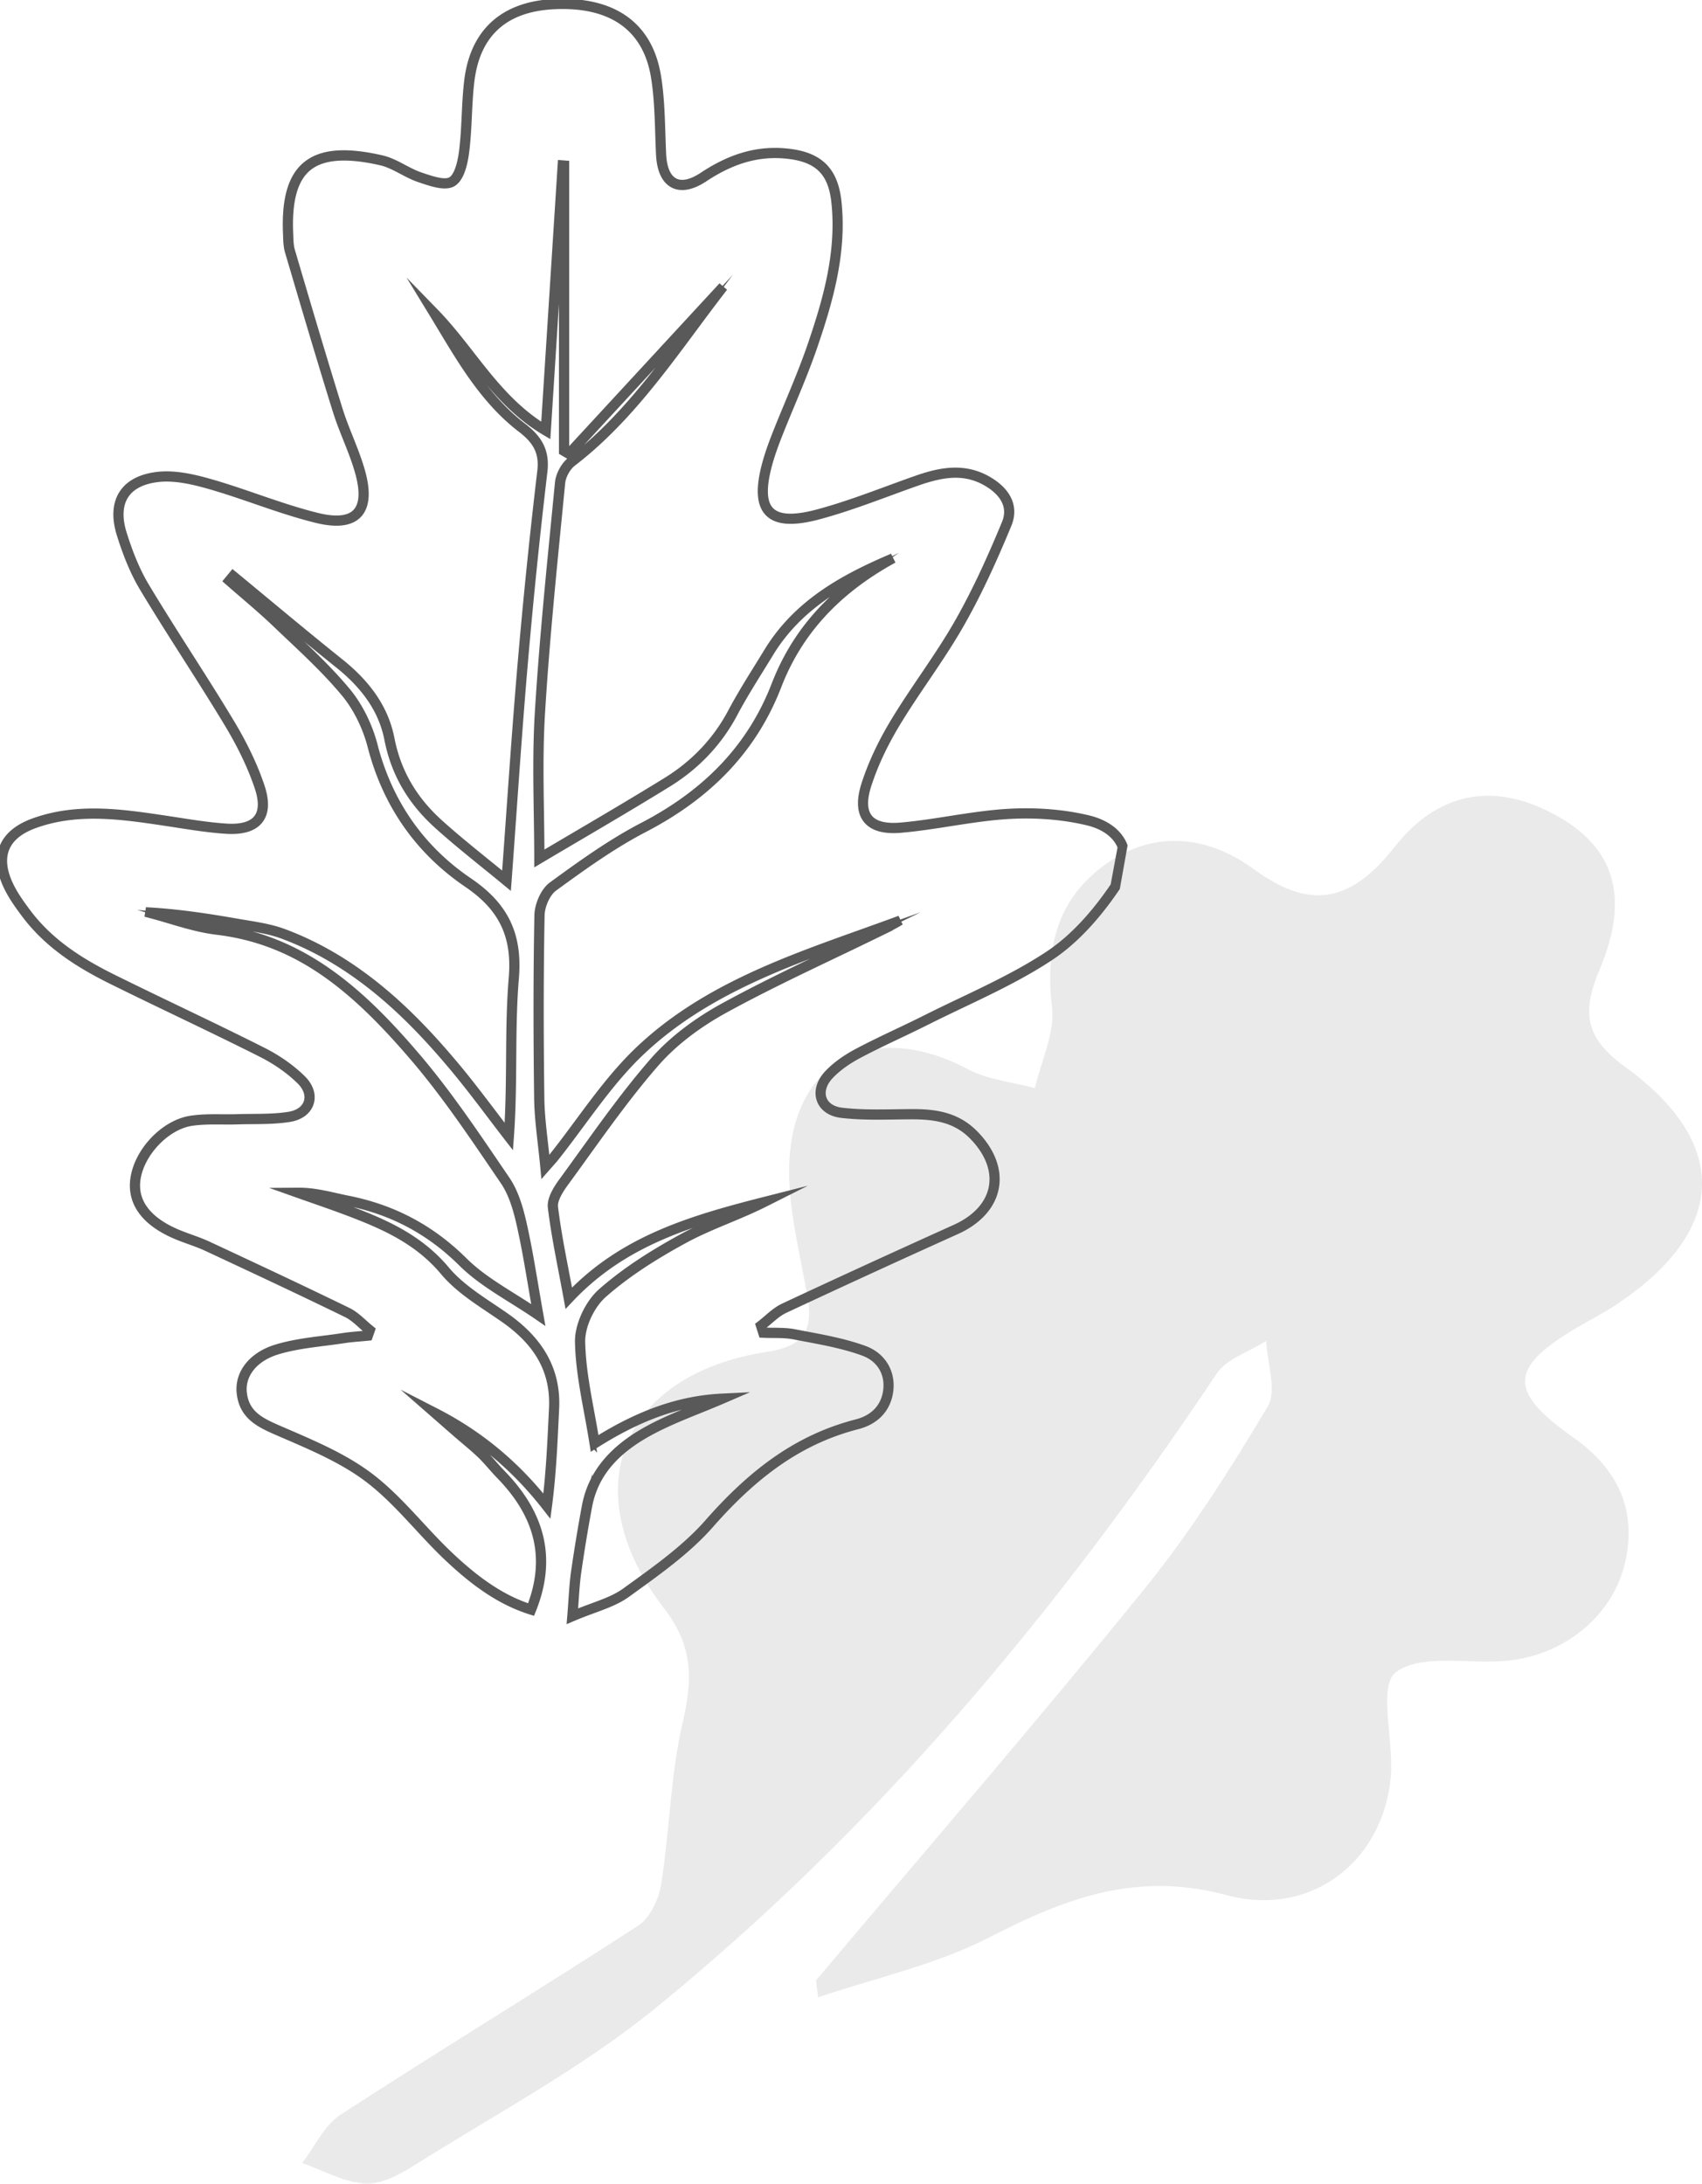
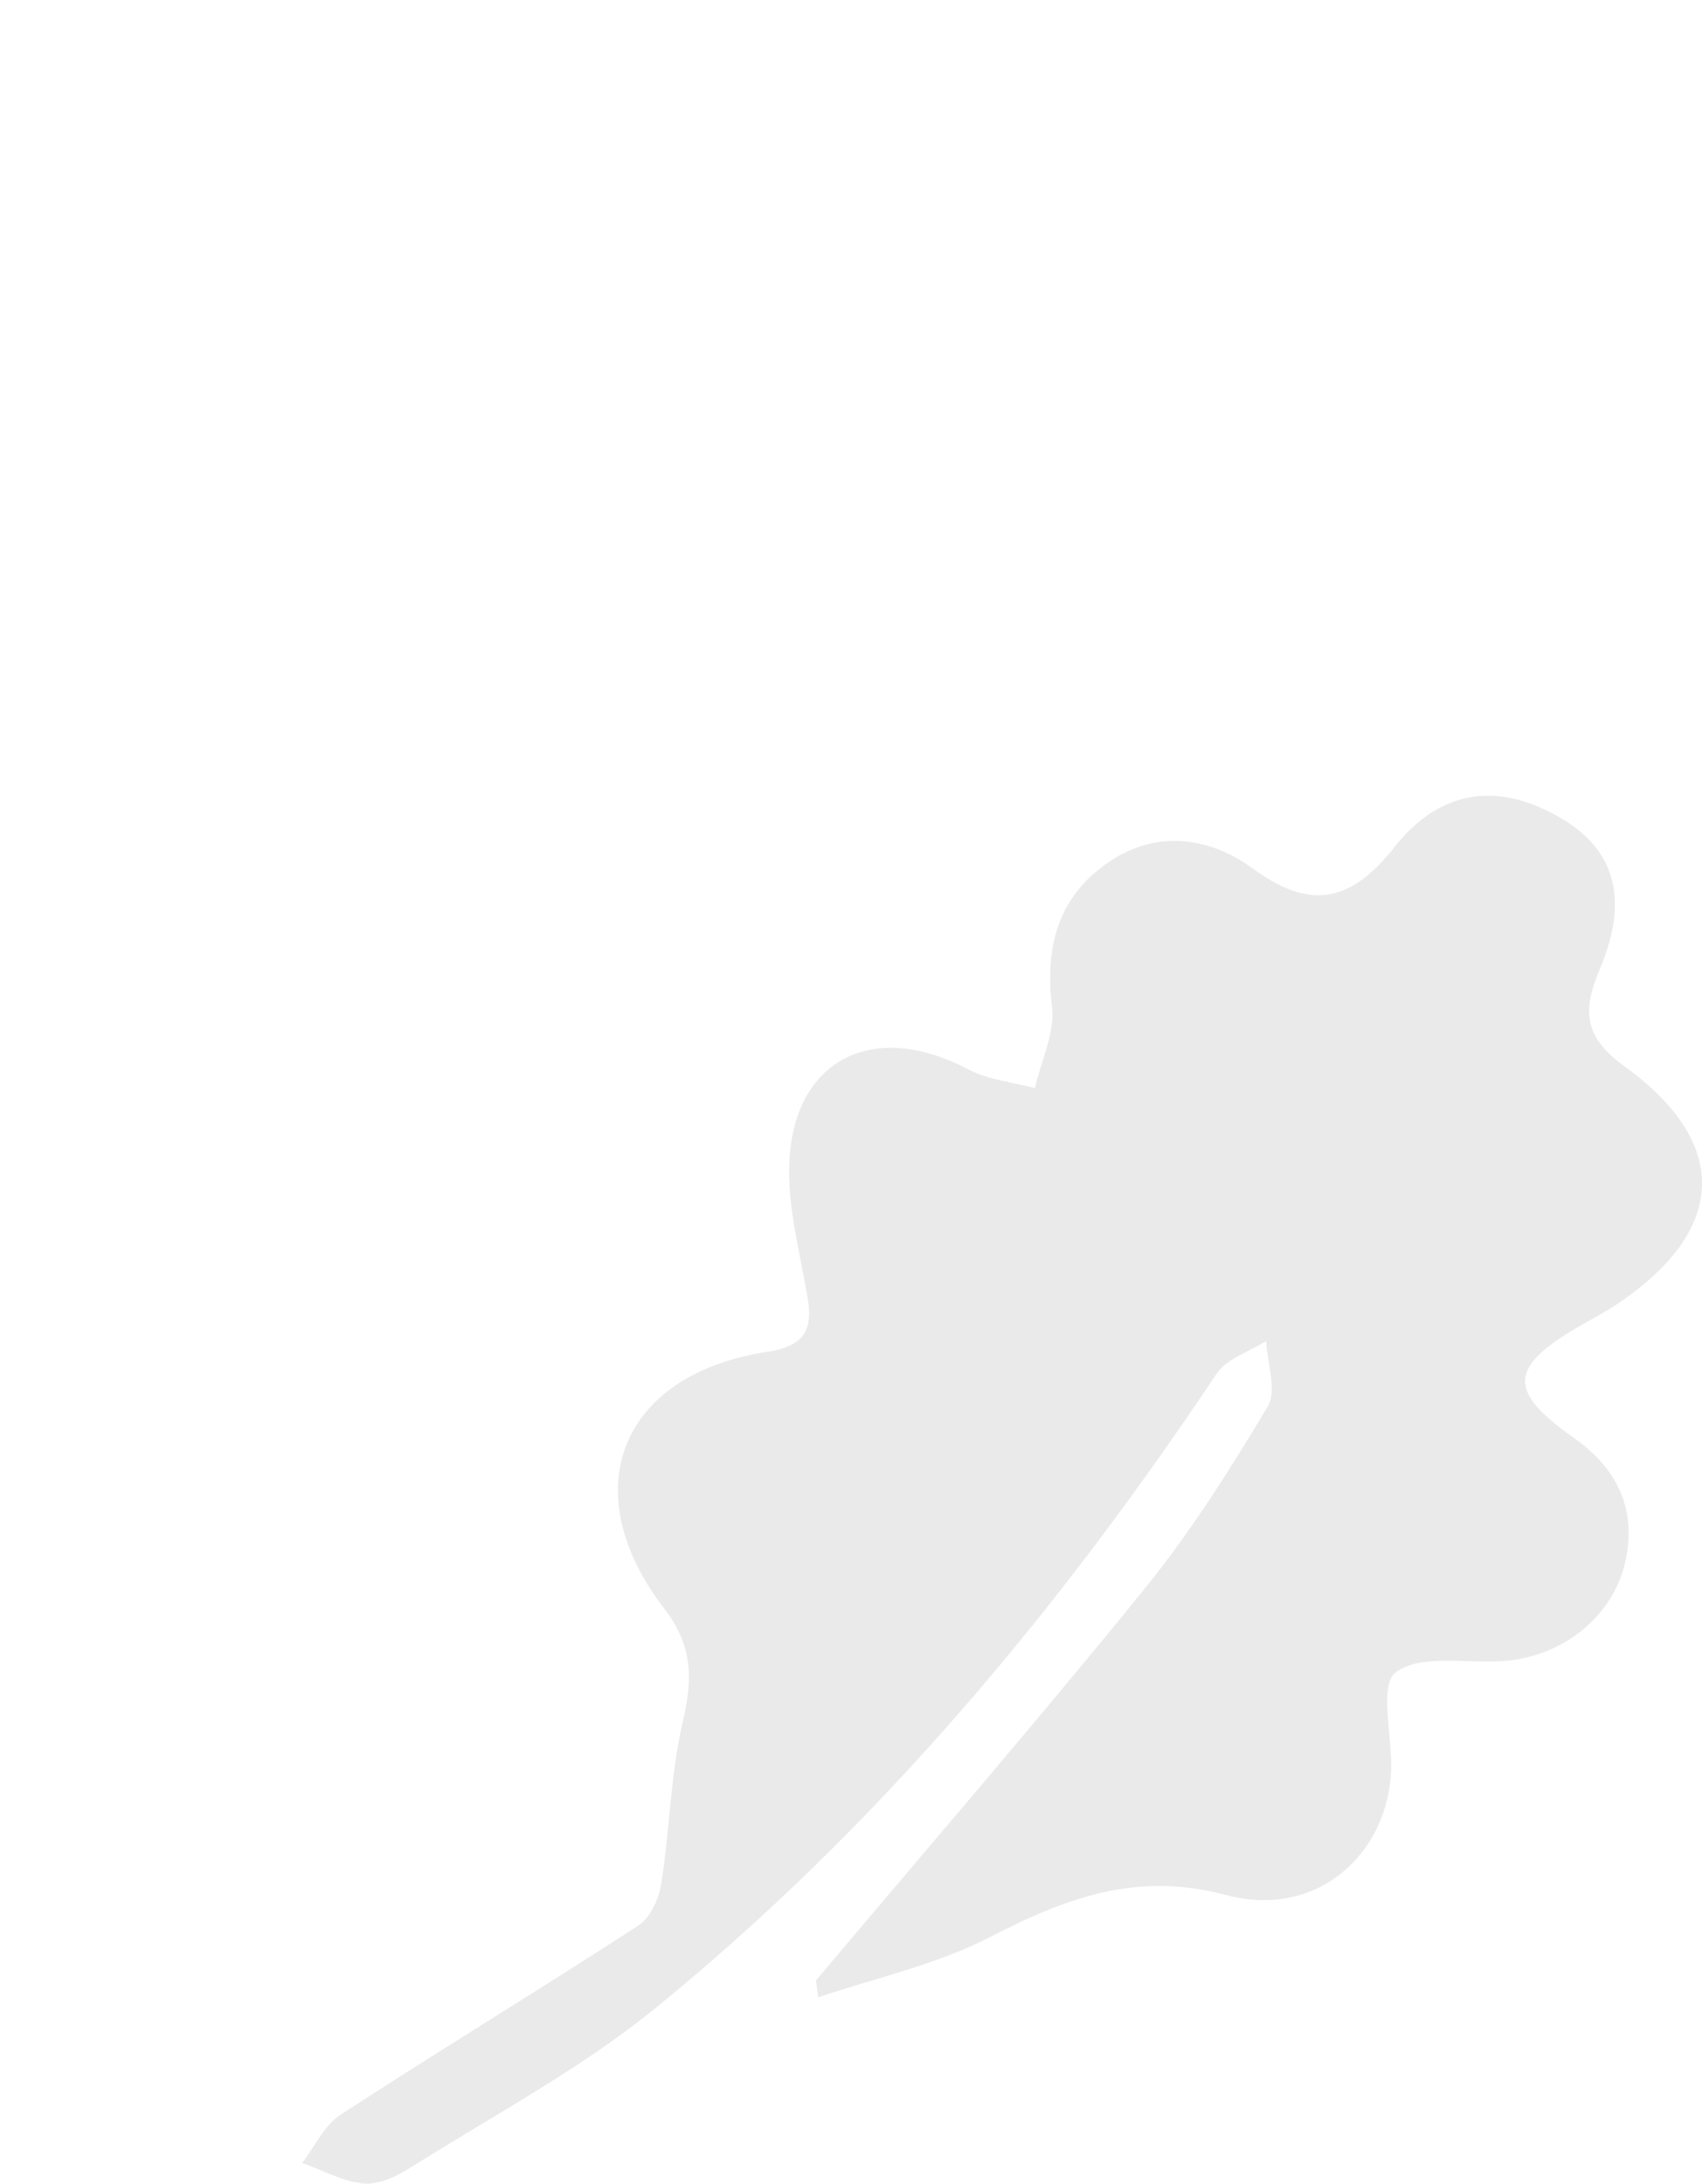
<svg xmlns="http://www.w3.org/2000/svg" width="276" height="354" viewBox="0 0 276 354">
  <g>
    <g clip-path="url(#clip-6CB92A49-048A-4C3B-82BA-FA2D26A9D9AC)">
      <path fill="#eaeaea" d="M256.256 214.913c1.903-1.104 3.871-2.108 5.702-3.32 18.043-11.93 18.855-26.133 1.527-38.682-6.466-4.683-7.023-8.812-4.079-15.76 5.39-12.724 1.865-21.163-9.64-26.232-9.535-4.202-17.616-1.234-23.532 6.285-6.864 8.722-13.391 10.674-22.884 3.716-7.224-5.294-15.891-6.547-23.858-.958-8.012 5.62-10.036 13.636-8.902 23.272.497 4.221-1.765 8.768-2.774 13.167-3.62-.979-7.568-1.332-10.802-3.04-16.217-8.566-29.497-.876-29.04 17.48.163 6.526 1.887 13.02 2.99 19.514.897 5.281-.584 7.89-6.536 8.793-23.788 3.61-31.447 22.478-16.712 41.628 4.67 6.068 4.63 11.401 3.012 18.32-2.007 8.577-2.118 17.582-3.504 26.33-.384 2.428-1.806 5.494-3.738 6.747C87.5 322.55 71.198 332.436 55.22 342.826c-2.648 1.722-4.175 5.167-6.221 7.817 3.37 1.191 6.686 3.093 10.123 3.342 2.556.185 5.525-1.363 7.866-2.84 13.251-8.362 27.281-15.813 39.36-25.646 35.882-29.213 65.281-64.384 90.937-102.793 1.646-2.464 5.312-3.579 8.036-5.322.17 3.596 1.79 8.057.252 10.636-6.107 10.238-12.56 20.408-20.057 29.653-17.367 21.418-35.416 42.283-53.19 63.372l.345 2.75c9.296-3.157 19.123-5.278 27.76-9.719 12.343-6.346 23.83-10.779 38.444-6.858 14.038 3.765 25.626-5.835 26.672-19.405.444-5.765-2.062-14.52.772-16.684 4.084-3.12 11.825-1.325 17.98-1.894 9.325-.862 17.13-7.221 19.174-15.707 2.09-8.671-1.139-15.413-8.249-20.427-10.813-7.623-10.62-11.423 1.031-18.188" />
    </g>
    <g clip-path="url(#clip-805C23B1-87D9-425A-A6F1-F448ECA30924)">
-       <path fill="#595959" d="M181.115 143.928c-3.372 4.985-6.986 8.776-10.74 11.266-4.49 2.981-9.476 5.36-14.297 7.66-1.864.889-3.79 1.808-5.66 2.747a227.023 227.023 0 0 1-4.63 2.245c-2.144 1.02-4.363 2.078-6.493 3.207-1.914 1.016-3.471 2.152-4.628 3.375-1.109 1.172-1.524 2.545-1.113 3.675.391 1.076 1.474 1.794 2.969 1.969 2.897.34 5.903.295 8.81.253.848-.013 1.695-.025 2.54-.029h.178c3.452 0 7.035.433 9.972 3.365 2.77 2.766 3.999 5.918 3.458 8.877-.539 2.95-2.792 5.459-6.346 7.063a2188.559 2188.559 0 0 0-27.834 12.77c-.908.425-1.695 1.099-2.527 1.813-.328.281-.656.561-.991.826l.225.708c.447.016.896.02 1.346.024 1.16.01 2.36.02 3.516.244.605.118 1.213.233 1.822.348 3.175.599 6.458 1.217 9.514 2.338 2.925 1.071 4.552 3.759 4.147 6.846-.38 2.883-2.254 4.9-5.282 5.682-8.73 2.252-16.071 7.181-23.798 15.98-3.547 4.04-8.073 7.31-12.45 10.471l-1.088.786c-1.57 1.139-3.417 1.82-5.554 2.608a69.373 69.373 0 0 0-3.237 1.258l-.498.212.044-.539c.08-.983.142-1.872.199-2.696.115-1.654.213-3.083.413-4.485a262.41 262.41 0 0 1 1.754-10.627c.957-5.182 4.26-9.26 10.102-12.467 2.61-1.433 5.327-2.53 8.204-3.694.643-.26 1.296-.524 1.953-.793-6.064.648-12.003 2.917-18.516 7.051l-.422.268-.077-.492a184.36 184.36 0 0 0-.854-4.879c-.735-3.987-1.43-7.754-1.507-11.63-.054-2.68 1.583-6.26 3.728-8.151 3.444-3.037 7.643-5.866 13.215-8.901 2.29-1.25 4.746-2.275 7.12-3.266.859-.359 1.73-.723 2.6-1.1-10.717 2.873-20.229 6.357-27.934 14.56l-.444.473-.116-.637c-.259-1.42-.525-2.81-.788-4.18-.697-3.635-1.355-7.066-1.782-10.565-.174-1.434.935-3.145 1.785-4.306 1.086-1.484 2.162-2.98 3.238-4.474 3.633-5.046 7.389-10.265 11.533-15.017 2.833-3.248 6.742-6.29 11.303-8.796 5.799-3.185 11.874-6.09 17.749-8.899 1.956-.935 3.911-1.87 5.86-2.816l-.965.345c-12.742 4.554-25.919 9.264-36.069 19.011-3.553 3.412-6.584 7.506-9.515 11.464-1.344 1.815-2.733 3.691-4.157 5.482-.163.204-.336.4-.647.75-.192.216-.438.493-.769.87l-.5.57-.071-.755c-.126-1.343-.27-2.617-.41-3.842-.284-2.523-.554-4.907-.586-7.27-.147-11.042-.134-20.761.04-29.712.03-1.574.921-3.9 2.31-4.912 5.094-3.718 9.72-7.008 14.75-9.622 10.575-5.496 17.574-12.975 21.396-22.862 2.796-7.233 7.468-13.096 14.216-17.811-5.741 2.881-11.17 6.66-14.887 12.761-.507.833-1.02 1.661-1.534 2.49-1.466 2.364-2.983 4.809-4.303 7.297-2.485 4.685-6.102 8.514-10.748 11.38-4.947 3.052-9.961 6.005-14.81 8.86-2.006 1.18-3.985 2.345-5.92 3.495l-.494.293v-.573c0-2.31-.036-4.611-.074-7.047-.084-5.397-.172-10.977.165-16.519.645-10.64 1.706-21.43 2.733-31.863l.54-5.518c.128-1.297.986-2.86 2-3.637 7.875-6.032 13.796-14.012 19.52-21.729l.73-.98-20.423 22.114-1.181-.699V33.593L88.796 70.34l-.459-.271c-5.354-3.167-8.957-7.782-12.442-12.245-1.1-1.408-2.22-2.845-3.396-4.231 3.389 5.626 6.95 11.37 12.365 15.504 2.786 2.13 3.773 4.267 3.404 7.377a974.027 974.027 0 0 0-3.179 31.129c-.69 8.026-1.248 15.903-1.84 24.242-.256 3.62-.514 7.268-.786 10.954l-.047.63-.488-.403c-1.11-.919-2.235-1.83-3.364-2.744-2.544-2.06-5.173-4.19-7.655-6.427-4.37-3.936-7.014-8.52-8.085-14.013-.876-4.497-3.5-8.44-8.02-12.052-4.06-3.245-8.124-6.615-12.057-9.875a1810.119 1810.119 0 0 0-4.898-4.052l-.195.236c.72.63 1.446 1.254 2.171 1.878 1.773 1.525 3.608 3.102 5.327 4.746.715.685 1.436 1.367 2.157 2.048 3.09 2.921 6.287 5.942 9.034 9.252 1.955 2.354 3.553 5.55 4.385 8.767 2.407 9.322 7.582 16.734 15.38 22.03 5.874 3.99 8.129 8.702 7.537 15.757-.359 4.295-.393 8.529-.428 13.01-.033 4.124-.066 8.39-.378 12.691l-.063.85-.522-.674c-.922-1.19-1.832-2.388-2.741-3.587-1.964-2.586-3.994-5.26-6.111-7.784-6.333-7.55-15.197-16.804-27.622-21.402-1.877-.695-3.94-1.035-5.934-1.366-.442-.073-.882-.146-1.32-.222-3.54-.618-7.303-1.225-11.204-1.6l.326.097c2.467.731 5.018 1.488 7.566 1.793 14.293 1.707 23.995 10.982 32.349 20.752 4.816 5.633 9.072 11.892 13.187 17.945l1.44 2.116c1.455 2.133 2.202 4.868 2.74 7.263.732 3.256 1.291 6.548 1.883 10.033.255 1.5.516 3.036.8 4.62l.137.77-.645-.443c-1.376-.946-2.773-1.822-4.124-2.67-2.982-1.871-5.798-3.64-8.128-5.95-5.227-5.185-11.284-8.408-18.517-9.851-.635-.127-1.265-.268-1.897-.41-1.217-.273-2.459-.55-3.733-.72.083.03.167.06.25.088 1.805.631 3.672 1.284 5.493 1.97 5.904 2.227 11.569 4.663 15.97 9.921 1.995 2.384 4.756 4.237 7.426 6.027.755.507 1.509 1.013 2.244 1.53 5.735 4.024 8.38 8.926 8.084 14.988l-.07 1.445c-.224 4.698-.456 9.555-1.095 14.388l-.102.773-.48-.615c-4.403-5.64-9.46-10.096-15.392-13.554.457.399.914.798 1.373 1.196.42.365.845.724 1.27 1.083.892.755 1.816 1.535 2.675 2.36.625.601 1.204 1.258 1.764 1.894.433.491.88 1 1.343 1.473 6.626 6.796 8.25 14.072 4.962 22.245l-.113.28-.289-.09c-4.511-1.422-8.722-4.151-13.653-8.848-1.637-1.558-3.204-3.25-4.72-4.885-2.49-2.689-5.065-5.469-7.98-7.681-3.936-2.989-8.704-5.05-13.314-7.042l-1.117-.483c-3.02-1.308-5.874-2.544-6.343-6.357-.407-3.31 1.881-6.242 5.83-7.467 2.525-.783 5.216-1.125 7.82-1.456 1.028-.13 2.055-.261 3.074-.418.915-.14 1.85-.222 2.753-.3.348-.03.695-.06 1.042-.094l.163-.466c-.325-.268-.641-.553-.958-.837-.807-.725-1.57-1.41-2.46-1.845-7.384-3.597-14.633-6.99-22.664-10.736-.895-.417-1.851-.763-2.775-1.097-.683-.247-1.39-.502-2.074-.787-5.055-2.102-7.485-5.266-7.03-9.149.54-4.604 4.896-9.24 9.323-9.92 1.662-.256 3.377-.247 5.04-.235.818.005 1.662.01 2.485-.017.81-.027 1.624-.034 2.437-.04 1.977-.016 4.021-.033 5.969-.35 1.487-.243 2.54-1.003 2.886-2.086.345-1.08-.07-2.305-1.14-3.362-1.692-1.672-3.86-3.198-6.271-4.414-4.512-2.274-9.144-4.501-13.624-6.654-3.42-1.645-6.958-3.346-10.42-5.057-4.822-2.384-10.29-5.539-14.286-10.862-1.018-1.357-2.078-2.815-2.86-4.414-1.234-2.516-1.478-4.73-.726-6.577.75-1.84 2.462-3.249 5.086-4.185 7.049-2.516 14.218-1.453 21.151-.423.73.109 1.46.22 2.19.335 2.558.398 5.204.81 7.813.982 2.448.162 4.123-.316 4.979-1.421.828-1.073.875-2.734.139-4.936-1.077-3.216-2.7-6.641-4.828-10.182-2.216-3.686-4.567-7.378-6.841-10.95-2.32-3.643-4.72-7.411-6.98-11.18-1.409-2.35-2.625-5.205-3.719-8.731-.824-2.655-.692-4.94.383-6.609 1.058-1.643 2.942-2.65 5.598-2.991 2.869-.368 6.006.366 8.698 1.134 2.547.726 5.097 1.602 7.563 2.45 3.191 1.095 6.492 2.228 9.805 3.044 2.996.737 5.082.531 6.197-.611 1.13-1.157 1.28-3.284.45-6.32-.51-1.863-1.243-3.705-1.954-5.487-.594-1.491-1.209-3.034-1.695-4.593-2.605-8.356-5.123-16.893-7.558-25.147l-.2-.675c-.24-.814-.27-1.682-.298-2.523l-.017-.47c-.234-5.49.801-9.115 3.168-11.082 2.5-2.078 6.425-2.414 12.35-1.06 1.252.286 2.423.904 3.555 1.502.876.462 1.783.94 2.707 1.25l.279.095c1.558.528 3.69 1.253 4.68.653.856-.516 1.5-2.192 1.818-4.718.238-1.898.332-3.852.423-5.742.088-1.848.18-3.757.407-5.626C76.752 5.027 81.738.615 90.193.328c9.454-.33 15.147 3.827 16.497 11.993.506 3.066.61 6.24.708 9.31.038 1.137.074 2.275.13 3.408.114 2.267.782 3.772 1.93 4.352 1.112.56 2.645.229 4.436-.959 4.69-3.11 9.052-4.337 13.736-3.855 5.266.54 7.752 2.946 8.318 8.05.936 8.445-1.498 16.526-3.854 23.438-1.102 3.237-2.438 6.45-3.728 9.558-.679 1.632-1.38 3.32-2.039 4.99-.704 1.785-1.204 3.242-1.575 4.584-1.057 3.825-.967 6.293.275 7.545 1.237 1.247 3.685 1.362 7.488.35 3.875-1.03 7.727-2.446 11.451-3.814 1.519-.557 3.037-1.115 4.56-1.65 3.794-1.33 7.862-2.227 11.902.2 3.15 1.891 4.255 4.457 3.112 7.225-2.756 6.668-5.124 11.645-7.679 16.135-1.742 3.064-3.751 6.035-5.694 8.91-1.596 2.36-3.246 4.8-4.737 7.273-2.032 3.375-3.587 6.712-4.62 9.917-.764 2.376-.708 4.136.169 5.234.876 1.096 2.578 1.54 5.06 1.327 2.66-.23 5.356-.652 7.964-1.06 3.11-.485 6.328-.987 9.519-1.173 4.528-.263 9.011.103 12.98 1.056 2.93.707 5.004 2.274 5.835 4.415zm.623-6.6c-.752-1.935-2.664-3.362-5.38-4.016-3.905-.94-8.328-1.299-12.789-1.04-3.16.185-6.361.684-9.457 1.167-2.618.409-5.325.833-8.009 1.065-2.711.239-4.606-.292-5.627-1.57-1.022-1.28-1.116-3.245-.28-5.84 1.048-3.254 2.624-6.636 4.682-10.054 1.499-2.489 3.154-4.937 4.755-7.303 1.936-2.865 3.939-5.826 5.669-8.868 2.54-4.465 4.897-9.418 7.643-16.062 1.357-3.283-1.2-5.43-2.846-6.417-3.596-2.16-7.138-1.62-11.347-.143-1.521.533-3.036 1.09-4.552 1.647-3.739 1.373-7.605 2.793-11.51 3.832-4.049 1.077-6.704.906-8.12-.521-1.422-1.433-1.567-4.107-.442-8.178.377-1.365.885-2.843 1.598-4.65.661-1.676 1.363-3.367 2.043-5.002 1.287-3.098 2.617-6.3 3.714-9.518 2.332-6.846 4.744-14.846 3.823-23.158-.532-4.798-2.773-6.964-7.735-7.472-4.52-.463-8.751.728-13.31 3.75-1.998 1.325-3.76 1.669-5.09.998-1.373-.691-2.163-2.387-2.289-4.902-.057-1.138-.093-2.28-.13-3.42-.1-3.05-.202-6.202-.7-9.225C104.761 4.631 99.285.652 90.218.981c-8.204.278-12.844 4.378-13.791 12.185-.224 1.845-.315 3.743-.403 5.579-.091 1.902-.186 3.87-.428 5.793-.351 2.807-1.067 4.554-2.128 5.195-1.252.756-3.456.007-5.228-.594l-.28-.094c-.973-.327-1.903-.818-2.802-1.292-1.146-.605-2.227-1.175-3.395-1.442-5.634-1.288-9.489-.985-11.787.925-2.199 1.828-3.158 5.28-2.933 10.553l.017.475c.027.8.055 1.627.272 2.361l.199.675c2.435 8.252 4.952 16.787 7.556 25.14.48 1.534 1.09 3.065 1.679 4.545.717 1.798 1.458 3.658 1.977 5.555.897 3.276.69 5.614-.613 6.948-1.288 1.32-3.583 1.586-6.822.789-3.342-.821-6.657-1.96-9.862-3.061-2.458-.844-4.998-1.716-7.53-2.439-2.627-.75-5.683-1.466-8.436-1.113-2.456.315-4.182 1.223-5.131 2.696-.967 1.502-1.074 3.598-.309 6.062 1.079 3.477 2.275 6.286 3.656 8.59 2.256 3.761 4.654 7.526 6.972 11.167 2.275 3.574 4.629 7.271 6.849 10.965 2.152 3.58 3.797 7.049 4.888 10.31.81 2.422.728 4.286-.242 5.542-.996 1.288-2.858 1.848-5.539 1.673-2.638-.174-5.299-.588-7.871-.988-.729-.113-1.456-.227-2.185-.335-6.854-1.017-13.941-2.07-20.837.392-2.441.871-4.023 2.155-4.7 3.817-.68 1.668-.442 3.702.706 6.045.758 1.548 1.797 2.977 2.797 4.309 3.914 5.214 9.3 8.319 14.053 10.668 3.46 1.71 6.996 3.41 10.416 5.054 4.482 2.156 9.117 4.384 13.635 6.661 2.47 1.246 4.697 2.814 6.436 4.533 1.251 1.236 1.726 2.702 1.303 4.024-.424 1.325-1.664 2.248-3.403 2.531-1.998.326-4.067.344-6.069.36-.808.006-1.617.013-2.421.04-.838.027-1.689.021-2.51.015-1.637-.01-3.328-.02-4.938.228-4.092.63-8.273 5.087-8.774 9.353-.418 3.562 1.876 6.491 6.633 8.47.67.28 1.37.532 2.045.777.938.338 1.908.689 2.83 1.119 8.034 3.747 15.285 7.142 22.674 10.741.974.474 1.806 1.223 2.61 1.945.367.33.733.658 1.111.96l.18.145-.452 1.292-.208.02c-.418.044-.838.08-1.258.116-.893.077-1.816.157-2.71.295-1.024.157-2.057.29-3.09.421-2.576.327-5.24.666-7.71 1.431-3.632 1.127-5.743 3.783-5.376 6.766.424 3.442 2.987 4.552 5.955 5.837l1.117.483c4.647 2.008 9.45 4.084 13.45 7.121 2.962 2.248 5.557 5.049 8.066 7.758 1.509 1.629 3.069 3.313 4.69 4.856 4.75 4.524 8.808 7.19 13.111 8.605 3.03-7.793 1.415-14.752-4.936-21.264-.474-.486-.927-1-1.366-1.498-.551-.626-1.121-1.272-1.726-1.854-.844-.811-1.76-1.585-2.644-2.332-.428-.361-.855-.723-1.278-1.09-.805-.7-1.61-1.403-2.412-2.107l-3.21-2.805 2.37 1.216c6.938 3.56 12.747 8.323 17.734 14.55.562-4.553.78-9.13.993-13.565l.07-1.446c.286-5.9-2.195-10.484-7.808-14.424a126.13 126.13 0 0 0-2.235-1.521c-2.707-1.816-5.507-3.695-7.562-6.151-4.3-5.137-9.88-7.533-15.7-9.729-1.813-.684-3.677-1.334-5.478-1.964-.835-.292-1.67-.583-2.503-.88l-1.747-.62 1.855-.013c2.188-.02 4.247.445 6.237.892.627.14 1.253.28 1.881.406 7.364 1.47 13.531 4.75 18.852 10.03 2.278 2.26 5.064 4.008 8.015 5.86 1.148.72 2.328 1.46 3.505 2.25-.232-1.32-.45-2.605-.664-3.866-.591-3.476-1.149-6.76-1.877-10-.525-2.334-1.25-4.996-2.642-7.038l-1.441-2.117c-4.106-6.039-8.352-12.283-13.144-17.89-9.557-11.173-18.644-18.94-31.932-20.528-2.603-.311-5.182-1.075-7.676-1.815a102.562 102.562 0 0 0-3.47-.984l.1-.642c5.106.294 10.01 1.068 14.548 1.86.437.077.875.15 1.315.222 2.024.335 4.12.681 6.055 1.398 12.57 4.651 21.511 13.984 27.896 21.595 2.128 2.536 4.163 5.218 6.132 7.81.735.969 1.47 1.937 2.212 2.901.256-3.992.288-7.953.318-11.792.036-4.495.07-8.74.43-13.06.569-6.79-1.6-11.324-7.253-15.164-7.934-5.388-13.198-12.928-15.648-22.407-.808-3.128-2.358-6.23-4.254-8.514-2.722-3.28-5.904-6.287-8.981-9.195-.722-.682-1.444-1.365-2.16-2.05-1.707-1.634-3.534-3.205-5.301-4.724-.807-.694-1.615-1.388-2.414-2.09l-.238-.208 1.012-1.23.253.208c1.721 1.416 3.437 2.838 5.153 4.261 3.93 3.259 7.994 6.628 12.048 9.867 4.647 3.714 7.347 7.783 8.254 12.439 1.043 5.349 3.62 9.815 7.882 13.654 2.468 2.225 5.092 4.35 7.629 6.404.966.782 1.929 1.562 2.882 2.346.255-3.47.499-6.909.74-10.321.591-8.343 1.15-16.222 1.841-24.254a975.276 975.276 0 0 1 3.181-31.15c.342-2.887-.542-4.788-3.153-6.782C78.756 65.255 75.1 59.177 71.563 53.3c-.459-.762-.918-1.524-1.38-2.283l-1.517-2.486 2.03 2.088c2.063 2.123 3.921 4.504 5.719 6.805 3.346 4.286 6.802 8.714 11.802 11.808l2.73-42.765.854.066V72.92l.405.239 24.512-26.54.498.422c-1.58 2.046-3.15 4.16-4.667 6.204-5.753 7.753-11.701 15.77-19.649 21.859-.87.667-1.638 2.065-1.746 3.182l-.542 5.519c-1.026 10.428-2.087 21.212-2.731 31.84-.335 5.517-.248 11.085-.164 16.47.033 2.14.067 4.345.073 6.484 1.78-1.055 3.593-2.123 5.43-3.204 4.846-2.853 9.857-5.804 14.8-8.853 4.546-2.805 8.084-6.55 10.515-11.132 1.33-2.507 2.852-4.961 4.324-7.335.513-.827 1.026-1.654 1.532-2.484 4.813-7.901 12.392-11.966 19.866-15.182l.29.584c-9.017 5.047-15.008 11.66-18.317 20.22-3.883 10.044-10.982 17.635-21.706 23.208-4.989 2.593-9.594 5.868-14.667 9.57-1.077.786-2.012 2.8-2.042 4.399-.173 8.944-.187 18.656-.04 29.692.031 2.33.3 4.698.583 7.205.113.999.23 2.03.338 3.104l.273-.307c.3-.338.467-.525.624-.722 1.417-1.782 2.803-3.654 4.144-5.465 2.947-3.98 5.995-8.097 9.588-11.547 10.252-9.844 23.495-14.578 36.303-19.155 1.946-.697 3.892-1.392 5.827-2.104l.279.587c-.98.577-1.984 1.077-3.1 1.625a865.622 865.622 0 0 1-7.398 3.565c-5.867 2.806-11.935 5.707-17.717 8.884-4.496 2.469-8.343 5.461-11.127 8.652-4.124 4.73-7.872 9.935-11.495 14.97a680.06 680.06 0 0 1-3.242 4.478c-1.229 1.681-1.773 2.938-1.663 3.842.424 3.477 1.08 6.899 1.775 10.521.224 1.17.451 2.353.674 3.556 8.585-8.866 19.274-12.134 31.322-15.195l2.905-.738-2.677 1.345c-1.935.973-3.966 1.821-5.93 2.641-2.36.986-4.798 2.004-7.06 3.237-5.527 3.012-9.689 5.814-13.096 8.818-2.018 1.779-3.558 5.139-3.508 7.65.077 3.823.767 7.564 1.497 11.525.266 1.44.539 2.923.78 4.406 7.163-4.476 13.664-6.717 20.42-7.044l1.8-.087-1.654.712c-1.28.552-2.575 1.075-3.826 1.58-2.86 1.156-5.559 2.247-8.135 3.662-5.738 3.15-8.844 6.967-9.774 12.014a259.633 259.633 0 0 0-1.75 10.601c-.197 1.379-.295 2.796-.41 4.438-.046.675-.095 1.394-.156 2.17.963-.395 1.88-.733 2.77-1.062 2.093-.772 3.9-1.438 5.397-2.523l1.09-.787c4.348-3.142 8.844-6.388 12.342-10.373 7.82-8.905 15.26-13.896 24.127-16.184 2.752-.71 4.455-2.533 4.797-5.135.37-2.814-1.057-5.171-3.723-6.148-3.006-1.102-6.262-1.716-9.412-2.31-.61-.115-1.219-.23-1.826-.348-1.095-.212-2.265-.223-3.395-.232-.534-.004-1.068-.009-1.598-.034l-.228-.01-.502-1.578.183-.14a27.49 27.49 0 0 0 1.144-.944c.828-.711 1.686-1.447 2.676-1.91 8.36-3.914 17.469-8.092 27.843-12.774 3.353-1.512 5.474-3.851 5.973-6.585.5-2.742-.663-5.689-3.278-8.299-2.818-2.813-6.319-3.162-9.686-3.173-.842.003-1.687.016-2.532.028-2.926.043-5.955.088-8.898-.257-1.749-.205-3.027-1.078-3.506-2.394-.498-1.367-.03-2.991 1.252-4.347 1.206-1.275 2.82-2.453 4.797-3.503 2.142-1.136 4.368-2.195 6.52-3.219 1.52-.723 3.09-1.471 4.617-2.239a300.297 300.297 0 0 1 5.672-2.754c4.8-2.291 9.765-4.659 14.218-7.614 3.683-2.444 7.236-6.175 10.56-11.09z" />
-       <path fill="none" stroke="#595959" stroke-miterlimit="20" d="M181.115 143.928c-3.372 4.985-6.986 8.776-10.74 11.266-4.49 2.981-9.476 5.36-14.297 7.66-1.864.889-3.79 1.808-5.66 2.747a227.023 227.023 0 0 1-4.63 2.245c-2.144 1.02-4.363 2.078-6.493 3.207-1.914 1.016-3.471 2.152-4.628 3.375-1.109 1.172-1.524 2.545-1.113 3.675.391 1.076 1.474 1.794 2.969 1.969 2.897.34 5.903.295 8.81.253.848-.013 1.695-.025 2.54-.029h.178c3.452 0 7.035.433 9.972 3.365 2.77 2.766 3.999 5.918 3.458 8.877-.539 2.95-2.792 5.459-6.346 7.063a2188.559 2188.559 0 0 0-27.834 12.77c-.908.425-1.695 1.099-2.527 1.813-.328.281-.656.561-.991.826l.225.708c.447.016.896.02 1.346.024 1.16.01 2.36.02 3.516.244.605.118 1.213.233 1.822.348 3.175.599 6.458 1.217 9.514 2.338 2.925 1.071 4.552 3.759 4.147 6.846-.38 2.883-2.254 4.9-5.282 5.682-8.73 2.252-16.071 7.181-23.798 15.98-3.547 4.04-8.073 7.31-12.45 10.471l-1.088.786c-1.57 1.139-3.417 1.82-5.554 2.608a69.373 69.373 0 0 0-3.237 1.258l-.498.212.044-.539c.08-.983.142-1.872.199-2.696.115-1.654.213-3.083.413-4.485a262.41 262.41 0 0 1 1.754-10.627c.957-5.182 4.26-9.26 10.102-12.467 2.61-1.433 5.327-2.53 8.204-3.694.643-.26 1.296-.524 1.953-.793-6.064.648-12.003 2.917-18.516 7.051l-.422.268-.077-.492a184.36 184.36 0 0 0-.854-4.879c-.735-3.987-1.43-7.754-1.507-11.63-.054-2.68 1.583-6.26 3.728-8.151 3.444-3.037 7.643-5.866 13.215-8.901 2.29-1.25 4.746-2.275 7.12-3.266.859-.359 1.73-.723 2.6-1.1-10.717 2.873-20.229 6.357-27.934 14.56l-.444.473-.116-.637c-.259-1.42-.525-2.81-.788-4.18-.697-3.635-1.355-7.066-1.782-10.565-.174-1.434.935-3.145 1.785-4.306 1.086-1.484 2.162-2.98 3.238-4.474 3.633-5.046 7.389-10.265 11.533-15.017 2.833-3.248 6.742-6.29 11.303-8.796 5.799-3.185 11.874-6.09 17.749-8.899 1.956-.935 3.911-1.87 5.86-2.816l-.965.345c-12.742 4.554-25.919 9.264-36.069 19.011-3.553 3.412-6.584 7.506-9.515 11.464-1.344 1.815-2.733 3.691-4.157 5.482-.163.204-.336.4-.647.75-.192.216-.438.493-.769.87l-.5.57-.071-.755c-.126-1.343-.27-2.617-.41-3.842-.284-2.523-.554-4.907-.586-7.27-.147-11.042-.134-20.761.04-29.712.03-1.574.921-3.9 2.31-4.912 5.094-3.718 9.72-7.008 14.75-9.622 10.575-5.496 17.574-12.975 21.396-22.862 2.796-7.233 7.468-13.096 14.216-17.811-5.741 2.881-11.17 6.66-14.887 12.761-.507.833-1.02 1.661-1.534 2.49-1.466 2.364-2.983 4.809-4.303 7.297-2.485 4.685-6.102 8.514-10.748 11.38-4.947 3.052-9.961 6.005-14.81 8.86-2.006 1.18-3.985 2.345-5.92 3.495l-.494.293v-.573c0-2.31-.036-4.611-.074-7.047-.084-5.397-.172-10.977.165-16.519.645-10.64 1.706-21.43 2.733-31.863l.54-5.518c.128-1.297.986-2.86 2-3.637 7.875-6.032 13.796-14.012 19.52-21.729l.73-.98-20.423 22.114-1.181-.699V33.593L88.796 70.34l-.459-.271c-5.354-3.167-8.957-7.782-12.442-12.245-1.1-1.408-2.22-2.845-3.396-4.231 3.389 5.626 6.95 11.37 12.365 15.504 2.786 2.13 3.773 4.267 3.404 7.377a974.027 974.027 0 0 0-3.179 31.129c-.69 8.026-1.248 15.903-1.84 24.242-.256 3.62-.514 7.268-.786 10.954l-.047.63-.488-.403c-1.11-.919-2.235-1.83-3.364-2.744-2.544-2.06-5.173-4.19-7.655-6.427-4.37-3.936-7.014-8.52-8.085-14.013-.876-4.497-3.5-8.44-8.02-12.052-4.06-3.245-8.124-6.615-12.057-9.875a1810.119 1810.119 0 0 0-4.898-4.052l-.195.236c.72.63 1.446 1.254 2.171 1.878 1.773 1.525 3.608 3.102 5.327 4.746.715.685 1.436 1.367 2.157 2.048 3.09 2.921 6.287 5.942 9.034 9.252 1.955 2.354 3.553 5.55 4.385 8.767 2.407 9.322 7.582 16.734 15.38 22.03 5.874 3.99 8.129 8.702 7.537 15.757-.359 4.295-.393 8.529-.428 13.01-.033 4.124-.066 8.39-.378 12.691l-.063.85-.522-.674c-.922-1.19-1.832-2.388-2.741-3.587-1.964-2.586-3.994-5.26-6.111-7.784-6.333-7.55-15.197-16.804-27.622-21.402-1.877-.695-3.94-1.035-5.934-1.366-.442-.073-.882-.146-1.32-.222-3.54-.618-7.303-1.225-11.204-1.6l.326.097c2.467.731 5.018 1.488 7.566 1.793 14.293 1.707 23.995 10.982 32.349 20.752 4.816 5.633 9.072 11.892 13.187 17.945l1.44 2.116c1.455 2.133 2.202 4.868 2.74 7.263.732 3.256 1.291 6.548 1.883 10.033.255 1.5.516 3.036.8 4.62l.137.77-.645-.443c-1.376-.946-2.773-1.822-4.124-2.67-2.982-1.871-5.798-3.64-8.128-5.95-5.227-5.185-11.284-8.408-18.517-9.851-.635-.127-1.265-.268-1.897-.41-1.217-.273-2.459-.55-3.733-.72.083.03.167.06.25.088 1.805.631 3.672 1.284 5.493 1.97 5.904 2.227 11.569 4.663 15.97 9.921 1.995 2.384 4.756 4.237 7.426 6.027.755.507 1.509 1.013 2.244 1.53 5.735 4.024 8.38 8.926 8.084 14.988l-.07 1.445c-.224 4.698-.456 9.555-1.095 14.388l-.102.773-.48-.615c-4.403-5.64-9.46-10.096-15.392-13.554.457.399.914.798 1.373 1.196.42.365.845.724 1.27 1.083.892.755 1.816 1.535 2.675 2.36.625.601 1.204 1.258 1.764 1.894.433.491.88 1 1.343 1.473 6.626 6.796 8.25 14.072 4.962 22.245l-.113.28-.289-.09c-4.511-1.422-8.722-4.151-13.653-8.848-1.637-1.558-3.204-3.25-4.72-4.885-2.49-2.689-5.065-5.469-7.98-7.681-3.936-2.989-8.704-5.05-13.314-7.042l-1.117-.483c-3.02-1.308-5.874-2.544-6.343-6.357-.407-3.31 1.881-6.242 5.83-7.467 2.525-.783 5.216-1.125 7.82-1.456 1.028-.13 2.055-.261 3.074-.418.915-.14 1.85-.222 2.753-.3.348-.03.695-.06 1.042-.094l.163-.466c-.325-.268-.641-.553-.958-.837-.807-.725-1.57-1.41-2.46-1.845-7.384-3.597-14.633-6.99-22.664-10.736-.895-.417-1.851-.763-2.775-1.097-.683-.247-1.39-.502-2.074-.787-5.055-2.102-7.485-5.266-7.03-9.149.54-4.604 4.896-9.24 9.323-9.92 1.662-.256 3.377-.247 5.04-.235.818.005 1.662.01 2.485-.017.81-.027 1.624-.034 2.437-.04 1.977-.016 4.021-.033 5.969-.35 1.487-.243 2.54-1.003 2.886-2.086.345-1.08-.07-2.305-1.14-3.362-1.692-1.672-3.86-3.198-6.271-4.414-4.512-2.274-9.144-4.501-13.624-6.654-3.42-1.645-6.958-3.346-10.42-5.057-4.822-2.384-10.29-5.539-14.286-10.862-1.018-1.357-2.078-2.815-2.86-4.414-1.234-2.516-1.478-4.73-.726-6.577.75-1.84 2.462-3.249 5.086-4.185 7.049-2.516 14.218-1.453 21.151-.423.73.109 1.46.22 2.19.335 2.558.398 5.204.81 7.813.982 2.448.162 4.123-.316 4.979-1.421.828-1.073.875-2.734.139-4.936-1.077-3.216-2.7-6.641-4.828-10.182-2.216-3.686-4.567-7.378-6.841-10.95-2.32-3.643-4.72-7.411-6.98-11.18-1.409-2.35-2.625-5.205-3.719-8.731-.824-2.655-.692-4.94.383-6.609 1.058-1.643 2.942-2.65 5.598-2.991 2.869-.368 6.006.366 8.698 1.134 2.547.726 5.097 1.602 7.563 2.45 3.191 1.095 6.492 2.228 9.805 3.044 2.996.737 5.082.531 6.197-.611 1.13-1.157 1.28-3.284.45-6.32-.51-1.863-1.243-3.705-1.954-5.487-.594-1.491-1.209-3.034-1.695-4.593-2.605-8.356-5.123-16.893-7.558-25.147l-.2-.675c-.24-.814-.27-1.682-.298-2.523l-.017-.47c-.234-5.49.801-9.115 3.168-11.082 2.5-2.078 6.425-2.414 12.35-1.06 1.252.286 2.423.904 3.555 1.502.876.462 1.783.94 2.707 1.25l.279.095c1.558.528 3.69 1.253 4.68.653.856-.516 1.5-2.192 1.818-4.718.238-1.898.332-3.852.423-5.742.088-1.848.18-3.757.407-5.626C76.752 5.027 81.738.615 90.193.328c9.454-.33 15.147 3.827 16.497 11.993.506 3.066.61 6.24.708 9.31.038 1.137.074 2.275.13 3.408.114 2.267.782 3.772 1.93 4.352 1.112.56 2.645.229 4.436-.959 4.69-3.11 9.052-4.337 13.736-3.855 5.266.54 7.752 2.946 8.318 8.05.936 8.445-1.498 16.526-3.854 23.438-1.102 3.237-2.438 6.45-3.728 9.558-.679 1.632-1.38 3.32-2.039 4.99-.704 1.785-1.204 3.242-1.575 4.584-1.057 3.825-.967 6.293.275 7.545 1.237 1.247 3.685 1.362 7.488.35 3.875-1.03 7.727-2.446 11.451-3.814 1.519-.557 3.037-1.115 4.56-1.65 3.794-1.33 7.862-2.227 11.902.2 3.15 1.891 4.255 4.457 3.112 7.225-2.756 6.668-5.124 11.645-7.679 16.135-1.742 3.064-3.751 6.035-5.694 8.91-1.596 2.36-3.246 4.8-4.737 7.273-2.032 3.375-3.587 6.712-4.62 9.917-.764 2.376-.708 4.136.169 5.234.876 1.096 2.578 1.54 5.06 1.327 2.66-.23 5.356-.652 7.964-1.06 3.11-.485 6.328-.987 9.519-1.173 4.528-.263 9.011.103 12.98 1.056 2.93.707 5.004 2.274 5.835 4.415zm.623-6.6c-.752-1.935-2.664-3.362-5.38-4.016-3.905-.94-8.328-1.299-12.789-1.04-3.16.185-6.361.684-9.457 1.167-2.618.409-5.325.833-8.009 1.065-2.711.239-4.606-.292-5.627-1.57-1.022-1.28-1.116-3.245-.28-5.84 1.048-3.254 2.624-6.636 4.682-10.054 1.499-2.489 3.154-4.937 4.755-7.303 1.936-2.865 3.939-5.826 5.669-8.868 2.54-4.465 4.897-9.418 7.643-16.062 1.357-3.283-1.2-5.43-2.846-6.417-3.596-2.16-7.138-1.62-11.347-.143-1.521.533-3.036 1.09-4.552 1.647-3.739 1.373-7.605 2.793-11.51 3.832-4.049 1.077-6.704.906-8.12-.521-1.422-1.433-1.567-4.107-.442-8.178.377-1.365.885-2.843 1.598-4.65.661-1.676 1.363-3.367 2.043-5.002 1.287-3.098 2.617-6.3 3.714-9.518 2.332-6.846 4.744-14.846 3.823-23.158-.532-4.798-2.773-6.964-7.735-7.472-4.52-.463-8.751.728-13.31 3.75-1.998 1.325-3.76 1.669-5.09.998-1.373-.691-2.163-2.387-2.289-4.902-.057-1.138-.093-2.28-.13-3.42-.1-3.05-.202-6.202-.7-9.225C104.761 4.631 99.285.652 90.218.981c-8.204.278-12.844 4.378-13.791 12.185-.224 1.845-.315 3.743-.403 5.579-.091 1.902-.186 3.87-.428 5.793-.351 2.807-1.067 4.554-2.128 5.195-1.252.756-3.456.007-5.228-.594l-.28-.094c-.973-.327-1.903-.818-2.802-1.292-1.146-.605-2.227-1.175-3.395-1.442-5.634-1.288-9.489-.985-11.787.925-2.199 1.828-3.158 5.28-2.933 10.553l.017.475c.027.8.055 1.627.272 2.361l.199.675c2.435 8.252 4.952 16.787 7.556 25.14.48 1.534 1.09 3.065 1.679 4.545.717 1.798 1.458 3.658 1.977 5.555.897 3.276.69 5.614-.613 6.948-1.288 1.32-3.583 1.586-6.822.789-3.342-.821-6.657-1.96-9.862-3.061-2.458-.844-4.998-1.716-7.53-2.439-2.627-.75-5.683-1.466-8.436-1.113-2.456.315-4.182 1.223-5.131 2.696-.967 1.502-1.074 3.598-.309 6.062 1.079 3.477 2.275 6.286 3.656 8.59 2.256 3.761 4.654 7.526 6.972 11.167 2.275 3.574 4.629 7.271 6.849 10.965 2.152 3.58 3.797 7.049 4.888 10.31.81 2.422.728 4.286-.242 5.542-.996 1.288-2.858 1.848-5.539 1.673-2.638-.174-5.299-.588-7.871-.988-.729-.113-1.456-.227-2.185-.335-6.854-1.017-13.941-2.07-20.837.392-2.441.871-4.023 2.155-4.7 3.817-.68 1.668-.442 3.702.706 6.045.758 1.548 1.797 2.977 2.797 4.309 3.914 5.214 9.3 8.319 14.053 10.668 3.46 1.71 6.996 3.41 10.416 5.054 4.482 2.156 9.117 4.384 13.635 6.661 2.47 1.246 4.697 2.814 6.436 4.533 1.251 1.236 1.726 2.702 1.303 4.024-.424 1.325-1.664 2.248-3.403 2.531-1.998.326-4.067.344-6.069.36-.808.006-1.617.013-2.421.04-.838.027-1.689.021-2.51.015-1.637-.01-3.328-.02-4.938.228-4.092.63-8.273 5.087-8.774 9.353-.418 3.562 1.876 6.491 6.633 8.47.67.28 1.37.532 2.045.777.938.338 1.908.689 2.83 1.119 8.034 3.747 15.285 7.142 22.674 10.741.974.474 1.806 1.223 2.61 1.945.367.33.733.658 1.111.96l.18.145-.452 1.292-.208.02c-.418.044-.838.08-1.258.116-.893.077-1.816.157-2.71.295-1.024.157-2.057.29-3.09.421-2.576.327-5.24.666-7.71 1.431-3.632 1.127-5.743 3.783-5.376 6.766.424 3.442 2.987 4.552 5.955 5.837l1.117.483c4.647 2.008 9.45 4.084 13.45 7.121 2.962 2.248 5.557 5.049 8.066 7.758 1.509 1.629 3.069 3.313 4.69 4.856 4.75 4.524 8.808 7.19 13.111 8.605 3.03-7.793 1.415-14.752-4.936-21.264-.474-.486-.927-1-1.366-1.498-.551-.626-1.121-1.272-1.726-1.854-.844-.811-1.76-1.585-2.644-2.332-.428-.361-.855-.723-1.278-1.09-.805-.7-1.61-1.403-2.412-2.107l-3.21-2.805 2.37 1.216c6.938 3.56 12.747 8.323 17.734 14.55.562-4.553.78-9.13.993-13.565l.07-1.446c.286-5.9-2.195-10.484-7.808-14.424a126.13 126.13 0 0 0-2.235-1.521c-2.707-1.816-5.507-3.695-7.562-6.151-4.3-5.137-9.88-7.533-15.7-9.729-1.813-.684-3.677-1.334-5.478-1.964-.835-.292-1.67-.583-2.503-.88l-1.747-.62 1.855-.013c2.188-.02 4.247.445 6.237.892.627.14 1.253.28 1.881.406 7.364 1.47 13.531 4.75 18.852 10.03 2.278 2.26 5.064 4.008 8.015 5.86 1.148.72 2.328 1.46 3.505 2.25-.232-1.32-.45-2.605-.664-3.866-.591-3.476-1.149-6.76-1.877-10-.525-2.334-1.25-4.996-2.642-7.038l-1.441-2.117c-4.106-6.039-8.352-12.283-13.144-17.89-9.557-11.173-18.644-18.94-31.932-20.528-2.603-.311-5.182-1.075-7.676-1.815a102.562 102.562 0 0 0-3.47-.984l.1-.642c5.106.294 10.01 1.068 14.548 1.86.437.077.875.15 1.315.222 2.024.335 4.12.681 6.055 1.398 12.57 4.651 21.511 13.984 27.896 21.595 2.128 2.536 4.163 5.218 6.132 7.81.735.969 1.47 1.937 2.212 2.901.256-3.992.288-7.953.318-11.792.036-4.495.07-8.74.43-13.06.569-6.79-1.6-11.324-7.253-15.164-7.934-5.388-13.198-12.928-15.648-22.407-.808-3.128-2.358-6.23-4.254-8.514-2.722-3.28-5.904-6.287-8.981-9.195-.722-.682-1.444-1.365-2.16-2.05-1.707-1.634-3.534-3.205-5.301-4.724-.807-.694-1.615-1.388-2.414-2.09l-.238-.208 1.012-1.23.253.208c1.721 1.416 3.437 2.838 5.153 4.261 3.93 3.259 7.994 6.628 12.048 9.867 4.647 3.714 7.347 7.783 8.254 12.439 1.043 5.349 3.62 9.815 7.882 13.654 2.468 2.225 5.092 4.35 7.629 6.404.966.782 1.929 1.562 2.882 2.346.255-3.47.499-6.909.74-10.321.591-8.343 1.15-16.222 1.841-24.254a975.276 975.276 0 0 1 3.181-31.15c.342-2.887-.542-4.788-3.153-6.782C78.756 65.255 75.1 59.177 71.563 53.3c-.459-.762-.918-1.524-1.38-2.283l-1.517-2.486 2.03 2.088c2.063 2.123 3.921 4.504 5.719 6.805 3.346 4.286 6.802 8.714 11.802 11.808l2.73-42.765.854.066V72.92l.405.239 24.512-26.54.498.422c-1.58 2.046-3.15 4.16-4.667 6.204-5.753 7.753-11.701 15.77-19.649 21.859-.87.667-1.638 2.065-1.746 3.182l-.542 5.519c-1.026 10.428-2.087 21.212-2.731 31.84-.335 5.517-.248 11.085-.164 16.47.033 2.14.067 4.345.073 6.484 1.78-1.055 3.593-2.123 5.43-3.204 4.846-2.853 9.857-5.804 14.8-8.853 4.546-2.805 8.084-6.55 10.515-11.132 1.33-2.507 2.852-4.961 4.324-7.335.513-.827 1.026-1.654 1.532-2.484 4.813-7.901 12.392-11.966 19.866-15.182l.29.584c-9.017 5.047-15.008 11.66-18.317 20.22-3.883 10.044-10.982 17.635-21.706 23.208-4.989 2.593-9.594 5.868-14.667 9.57-1.077.786-2.012 2.8-2.042 4.399-.173 8.944-.187 18.656-.04 29.692.031 2.33.3 4.698.583 7.205.113.999.23 2.03.338 3.104l.273-.307c.3-.338.467-.525.624-.722 1.417-1.782 2.803-3.654 4.144-5.465 2.947-3.98 5.995-8.097 9.588-11.547 10.252-9.844 23.495-14.578 36.303-19.155 1.946-.697 3.892-1.392 5.827-2.104l.279.587c-.98.577-1.984 1.077-3.1 1.625a865.622 865.622 0 0 1-7.398 3.565c-5.867 2.806-11.935 5.707-17.717 8.884-4.496 2.469-8.343 5.461-11.127 8.652-4.124 4.73-7.872 9.935-11.495 14.97a680.06 680.06 0 0 1-3.242 4.478c-1.229 1.681-1.773 2.938-1.663 3.842.424 3.477 1.08 6.899 1.775 10.521.224 1.17.451 2.353.674 3.556 8.585-8.866 19.274-12.134 31.322-15.195l2.905-.738-2.677 1.345c-1.935.973-3.966 1.821-5.93 2.641-2.36.986-4.798 2.004-7.06 3.237-5.527 3.012-9.689 5.814-13.096 8.818-2.018 1.779-3.558 5.139-3.508 7.65.077 3.823.767 7.564 1.497 11.525.266 1.44.539 2.923.78 4.406 7.163-4.476 13.664-6.717 20.42-7.044l1.8-.087-1.654.712c-1.28.552-2.575 1.075-3.826 1.58-2.86 1.156-5.559 2.247-8.135 3.662-5.738 3.15-8.844 6.967-9.774 12.014a259.633 259.633 0 0 0-1.75 10.601c-.197 1.379-.295 2.796-.41 4.438-.046.675-.095 1.394-.156 2.17.963-.395 1.88-.733 2.77-1.062 2.093-.772 3.9-1.438 5.397-2.523l1.09-.787c4.348-3.142 8.844-6.388 12.342-10.373 7.82-8.905 15.26-13.896 24.127-16.184 2.752-.71 4.455-2.533 4.797-5.135.37-2.814-1.057-5.171-3.723-6.148-3.006-1.102-6.262-1.716-9.412-2.31-.61-.115-1.219-.23-1.826-.348-1.095-.212-2.265-.223-3.395-.232-.534-.004-1.068-.009-1.598-.034l-.228-.01-.502-1.578.183-.14a27.49 27.49 0 0 0 1.144-.944c.828-.711 1.686-1.447 2.676-1.91 8.36-3.914 17.469-8.092 27.843-12.774 3.353-1.512 5.474-3.851 5.973-6.585.5-2.742-.663-5.689-3.278-8.299-2.818-2.813-6.319-3.162-9.686-3.173-.842.003-1.687.016-2.532.028-2.926.043-5.955.088-8.898-.257-1.749-.205-3.027-1.078-3.506-2.394-.498-1.367-.03-2.991 1.252-4.347 1.206-1.275 2.82-2.453 4.797-3.503 2.142-1.136 4.368-2.195 6.52-3.219 1.52-.723 3.09-1.471 4.617-2.239a300.297 300.297 0 0 1 5.672-2.754c4.8-2.291 9.765-4.659 14.218-7.614 3.683-2.444 7.236-6.175 10.56-11.09z" />
-     </g>
+       </g>
  </g>
</svg>